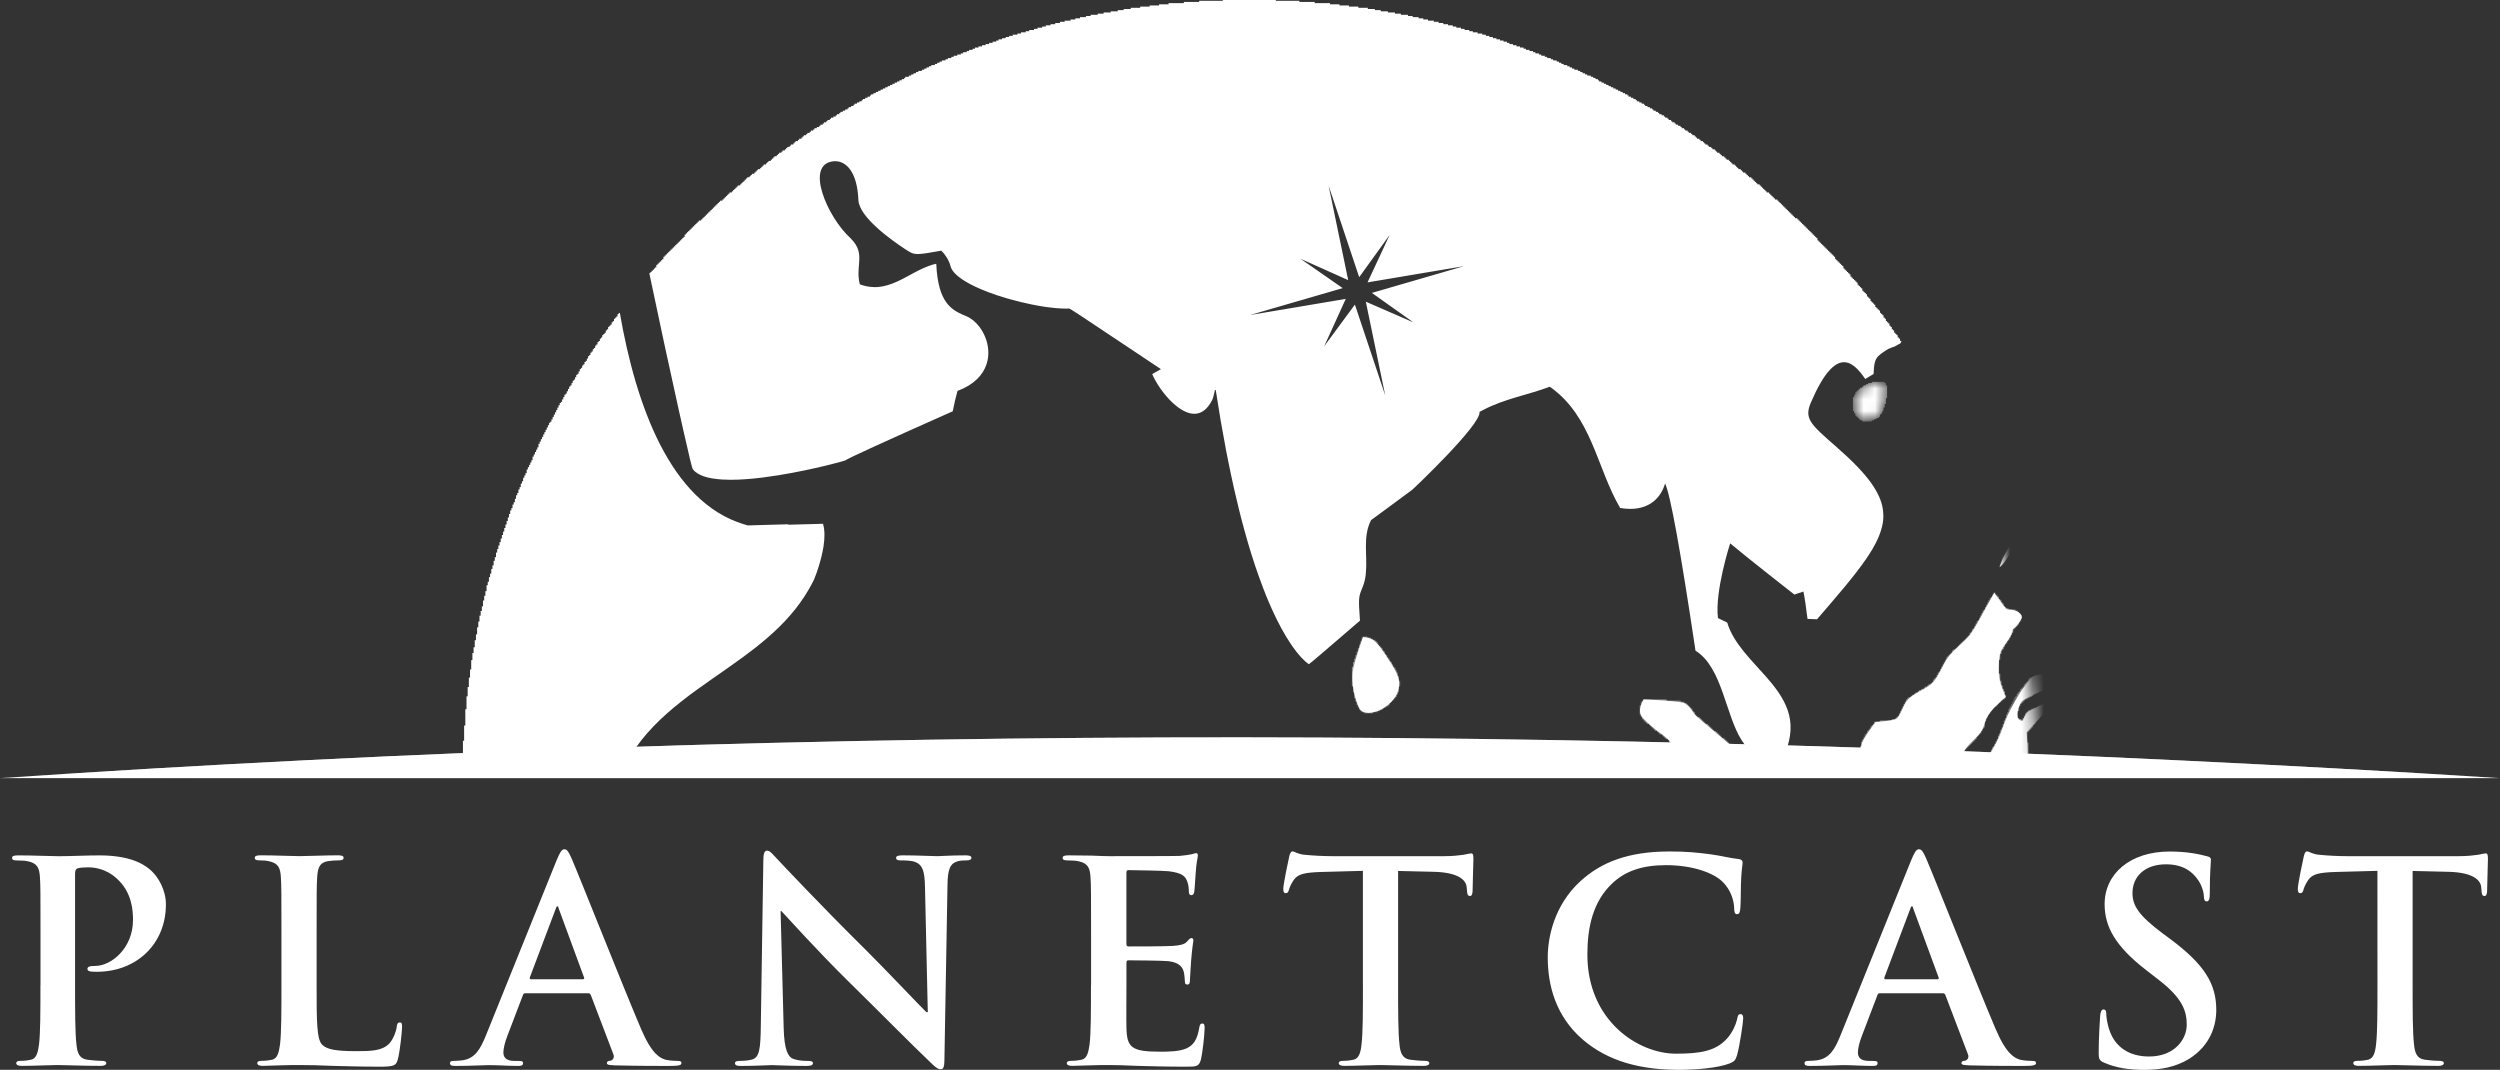
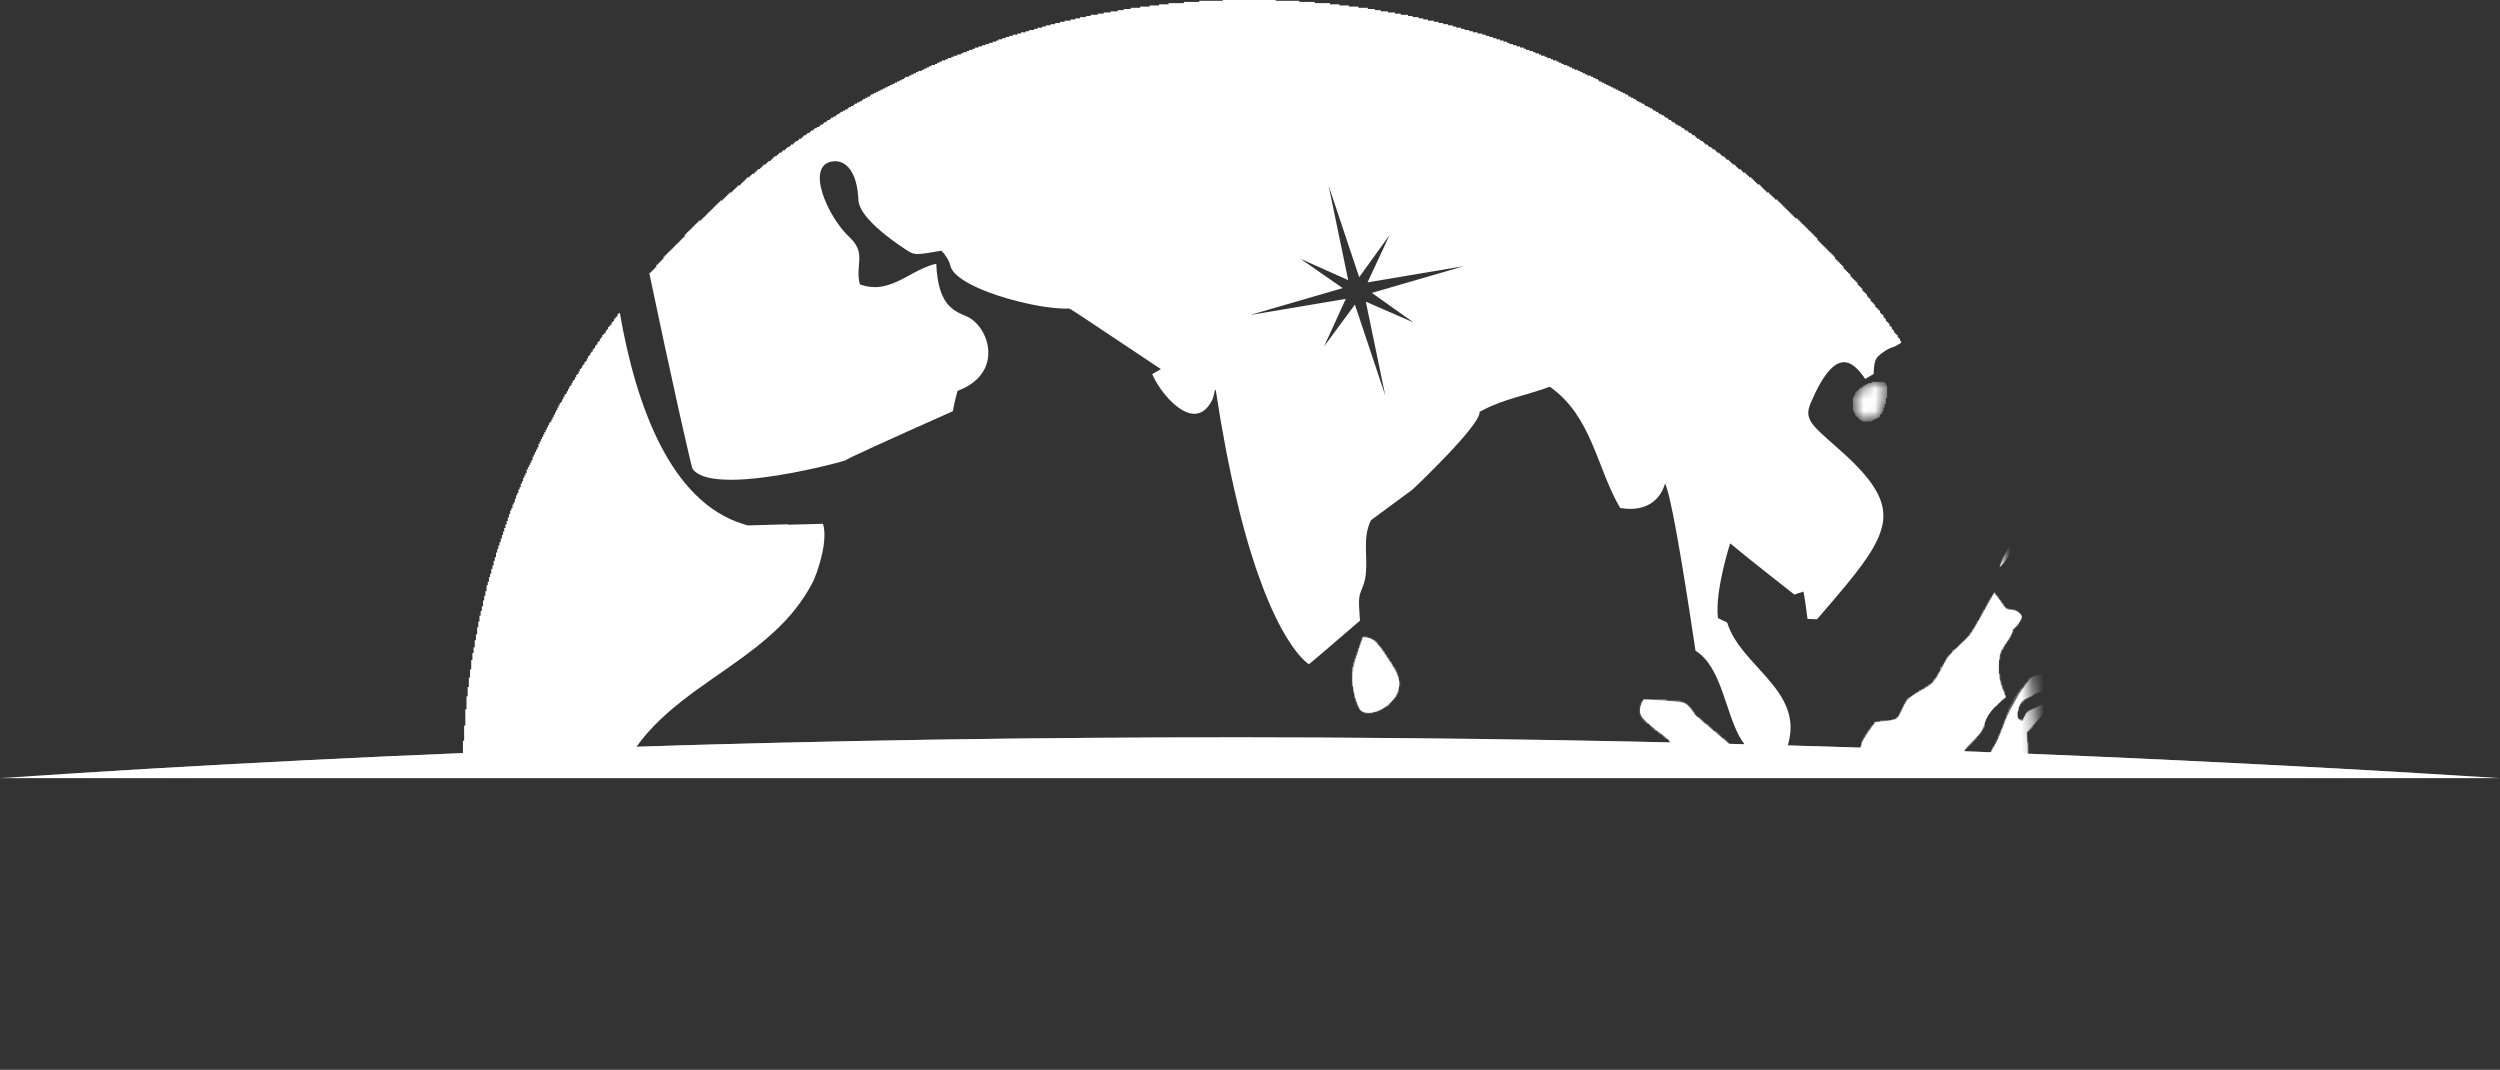
<svg xmlns="http://www.w3.org/2000/svg" width="222" height="95" viewBox="0 0 222 95" fill="none">
  <rect x="0" y="0" width="222" height="95" fill="#333333" stroke="none" />
  <g clip-path="url(#clip0_573_1201)">
    <path fill-rule="evenodd" clip-rule="evenodd" d="M70.013 46.556L66.396 46.656C66.285 46.626 66.173 46.589 66.062 46.556H66.038V46.549C59.547 44.577 56.478 36.045 55.041 27.788H54.943V27.892H54.839V28.099H54.734V28.203H54.629V28.307H54.524V28.515H54.419V28.619H54.315V28.826H54.21V28.93H54.105V29.034H54V29.241H53.895V29.345H53.791V29.553H53.686V29.657H53.581V29.76H53.476V29.968H53.371V30.072H53.267V30.279H53.162V30.383H53.057V30.591H52.952V30.695H52.847V30.902H52.743V31.006H52.638V31.213H52.533V31.317H52.428V31.525H52.323V31.629H52.219V31.836H52.114V32.044H52.009V32.148H51.904V32.355H51.8V32.459H51.695V32.667H51.59V32.77H51.485V32.978H51.38V33.186H51.276V33.289H51.171V33.497H51.066V33.705H50.961V33.809H50.856V34.016H50.752V34.224H50.647V34.328H50.542V34.535H50.437V34.743H50.332V34.95H50.227V35.054H50.123V35.262H50.018V35.469H49.913V35.677H49.808V35.781H49.704V35.988H49.599V36.196H49.494V36.403H49.389V36.611H49.284V36.819H49.18V37.026H49.075V37.234H48.97V37.441H48.865V37.545H48.76V37.753H48.656V37.96H48.551V38.168H48.446V38.376H48.341V38.583H48.236V38.791H48.132V38.998H48.027V39.206H47.922V39.414H47.817V39.725H47.712V39.933H47.608V40.14H47.503V40.348H47.398V40.555H47.293V40.867H47.188V41.074H47.084V41.282H46.979V41.49H46.874V41.697H46.769V42.009H46.664V42.216H46.56V42.424H46.455V42.735H46.35V42.943H46.245V43.254H46.141V43.462H46.036V43.773H45.931V43.981H45.826V44.292H45.721V44.604H45.617V44.811H45.512V45.123H45.407V45.33H45.302V45.642H45.197V45.953H45.093V46.264H44.988V46.576H44.883V46.887H44.778V47.199H44.673V47.51H44.569V47.821H44.464V48.133H44.359V48.444H44.254V48.756H44.149V49.067H44.045V49.482H43.94V49.794H43.835V50.209H43.73V50.52H43.625V50.935H43.521V51.247H43.416V51.662H43.311V51.973H43.206V52.492H43.102V52.908H42.997V53.323H42.892V53.842H42.787V54.257H42.682V54.672H42.578V55.191H42.473V55.71H42.368V56.333H42.263V56.852H42.158V57.475H42.053V57.994H41.949V58.617H41.844V59.447H41.739V60.173H41.634V61.004H41.529V61.834H41.425V62.976H41.32V64.429H41.215V65.779H41.11V68.504C45.644 68.468 50.441 68.434 55.44 68.397C55.491 68.086 55.596 67.774 55.775 67.46C55.839 67.349 55.91 67.242 55.974 67.132C58.371 63.231 62.401 60.98 66.021 58.319C66.741 57.789 67.444 57.244 68.114 56.664V56.658H68.12C68.864 56.018 69.567 55.339 70.206 54.595V54.585H70.216C70.791 53.915 71.315 53.196 71.778 52.409C71.957 52.104 72.126 51.796 72.285 51.471C72.292 51.454 72.657 50.587 72.927 49.509V49.502C73.009 49.174 73.083 48.826 73.137 48.474V48.464C73.239 47.775 73.252 47.078 73.083 46.512L69.993 46.596L70.013 46.556Z" fill="white" />
    <mask id="mask0_573_1201" style="mask-type:luminance" maskUnits="userSpaceOnUse" x="41" y="0" width="140" height="82">
      <path d="M111.002 0.057C149.583 0.057 180.863 31.04 180.863 69.255C180.863 73.564 180.461 77.779 179.7 81.875C158.46 80.994 135.28 81.285 111.002 81.285C86.723 81.285 64.706 81.222 42.303 81.875C41.543 77.783 41.141 73.567 41.141 69.255C41.141 31.04 72.417 0.057 111.002 0.057Z" fill="white" />
    </mask>
    <g mask="url(#mask0_573_1201)">
      <path fill-rule="evenodd" clip-rule="evenodd" d="M176.198 67.905C176.259 67.728 176.353 67.55 176.448 67.389C177.34 65.886 177.411 65.762 177.841 64.607C178.431 63.02 179.237 61.588 180.258 60.311C180.471 60.046 180.663 59.993 180.914 59.946C181.268 59.879 182.1 59.722 183.009 59.296C183.797 58.925 183.733 57.93 184.382 57.461C184.416 57.448 184.456 57.438 184.493 57.438C184.612 57.438 184.706 57.538 184.561 57.97C183.993 59.688 182.884 60.83 182.076 61.071C181.61 61.212 179.764 62.012 179.534 62.286C179.25 62.625 178.764 64.017 179.602 64.017C179.781 63.736 179.852 63.385 180.143 63.174C180.156 63.164 182.016 62.176 182.1 62.176C182.161 62.685 182.036 62.816 179.964 65.012C180.079 66.599 180.119 67.195 179.92 67.922L178.284 67.915L178.453 66.84C178.341 66.87 177.976 67.028 177.976 67.754C177.976 67.791 177.969 67.845 177.952 67.912L176.194 67.905H176.198Z" fill="white" />
      <mask id="mask1_573_1201" style="mask-type:luminance" maskUnits="userSpaceOnUse" x="176" y="57" width="9" height="11">
        <path d="M176.198 67.905C176.259 67.728 176.353 67.55 176.448 67.389C177.34 65.886 177.411 65.762 177.841 64.607C178.431 63.02 179.237 61.588 180.258 60.311C180.471 60.046 180.663 59.993 180.914 59.946C181.268 59.879 182.1 59.722 183.009 59.296C183.797 58.925 183.733 57.93 184.382 57.461C184.416 57.448 184.456 57.438 184.493 57.438C184.612 57.438 184.706 57.538 184.561 57.97C183.993 59.688 182.884 60.83 182.076 61.071C181.61 61.212 179.764 62.012 179.534 62.286C179.25 62.625 178.764 64.017 179.602 64.017C179.781 63.736 179.852 63.385 180.143 63.174C180.156 63.164 182.016 62.176 182.1 62.176C182.161 62.685 182.036 62.816 179.964 65.012C180.079 66.599 180.119 67.195 179.92 67.922L178.284 67.915L178.453 66.84C178.341 66.87 177.976 67.028 177.976 67.754C177.976 67.791 177.969 67.845 177.952 67.912L176.194 67.905H176.198Z" fill="white" />
      </mask>
      <g mask="url(#mask1_573_1201)">
        <path d="M178.879 68.015V67.912H178.25V67.396H178.355V66.981H178.25V67.188H178.145V67.396H178.04V67.912H176.157V67.707H176.262V67.5H176.367V67.292H176.472V67.085H176.576V66.981H176.681V66.773H176.786V66.566H176.891V66.358H176.996V66.254H177.1V66.047H177.205V65.839H177.31V65.631H177.415V65.32H177.516V65.112H177.621V64.804H177.726V64.597H177.831V64.285H177.935V63.974H178.04V63.766H178.145V63.455H178.25V63.247H178.355V62.936H178.459V62.728H178.564V62.521H178.669V62.313H178.774V62.106H178.879V61.898H178.983V61.797H179.088V61.59H179.193V61.486H179.298V61.382H179.402V61.175H179.507V61.071H179.612V60.967H179.717V60.76H179.822V60.656H179.926V60.552H180.031V60.448H180.136V60.24H180.241V60.137H180.346V60.863H180.447V61.694H180.552V61.797H180.447V61.898H180.241V62.002H180.031V62.106H179.822V62.209H179.717V62.313H179.612V62.417H179.507V62.521H179.402V62.728H179.298V63.144H179.193V63.766H179.298V63.87H179.507V63.974H179.612V63.766H179.717V63.559H179.822V63.351H179.926V63.247H180.031V63.144H180.136V63.04H180.346V62.936H180.552V62.832H180.657V64.181H180.761V64.285H180.657V64.389H180.552V64.597H180.447V64.701H180.346V64.804H180.241V64.905H180.136V65.009H180.031V65.943H180.136V67.396H180.031V67.912H179.926V68.015" fill="white" />
      </g>
    </g>
    <mask id="mask2_573_1201" style="mask-type:luminance" maskUnits="userSpaceOnUse" x="164" y="33" width="4" height="5">
      <path d="M165.783 37.388C165.513 37.388 165.218 37.288 164.951 36.986C164.312 36.27 164.194 34.659 166.229 34.006C166.493 33.946 166.716 33.909 166.902 33.909C167.348 33.909 167.564 34.123 167.541 34.75C167.541 34.766 167.439 36.42 166.763 37.003C166.757 37.01 166.314 37.385 165.786 37.385" fill="white" />
    </mask>
    <g mask="url(#mask2_573_1201)">
      <path d="M165.374 37.432V37.328H165.168V37.224H165.063V37.12H164.958V37.016H164.853V36.913H164.749V36.705H164.644V36.497H164.539V35.252H164.644V35.044H164.749V34.837H164.853V34.733H164.958V34.632H165.063V34.529H165.168V34.425H165.374V34.321H165.479V34.217H165.688V34.113H165.898V34.01H166.212V33.906H167.365V34.01H167.47V34.217H167.575V35.356H167.47V35.875H167.365V36.186H167.26V36.497H167.155V36.705H167.051V36.809H166.946V37.016H166.841V37.12H166.632V37.224H166.422V37.328H166.212V37.432" fill="white" />
    </g>
    <mask id="mask3_573_1201" style="mask-type:luminance" maskUnits="userSpaceOnUse" x="41" y="0" width="140" height="82">
      <path d="M111.002 0.057C149.583 0.057 180.863 31.04 180.863 69.255C180.863 73.564 180.461 77.779 179.7 81.875C158.46 80.994 135.28 81.285 111.002 81.285C86.723 81.285 64.706 81.222 42.303 81.875C41.543 77.783 41.141 73.567 41.141 69.255C41.141 31.04 72.417 0.057 111.002 0.057Z" fill="white" />
    </mask>
    <g mask="url(#mask3_573_1201)">
      <path fill-rule="evenodd" clip-rule="evenodd" d="M177.56 50.37C178.074 48.572 179.589 47.246 179.964 45.384C179.984 45.29 180.011 45.16 180.035 45.066C180.163 45.19 180.38 45.394 180.261 45.873C180.255 45.906 178.368 49.824 177.56 50.37Z" fill="white" />
      <mask id="mask4_573_1201" style="mask-type:luminance" maskUnits="userSpaceOnUse" x="177" y="45" width="4" height="6">
        <path d="M177.56 50.37C178.074 48.572 179.589 47.246 179.964 45.384C179.984 45.29 180.011 45.16 180.035 45.066C180.163 45.19 180.38 45.394 180.261 45.873C180.255 45.906 178.368 49.824 177.56 50.37Z" fill="white" />
      </mask>
      <g mask="url(#mask4_573_1201)">
        <path d="M177.516 50.39V50.078H177.621V49.871H177.726V49.563H177.831V49.355H178.04V49.77H178.145V49.871H178.04V50.078H177.936V50.182H177.831V50.286H177.726V50.39" fill="white" />
      </g>
    </g>
    <path fill-rule="evenodd" clip-rule="evenodd" d="M168.828 30.38V30.276H168.723V30.068H168.618V29.964H168.514V29.757H168.409V29.653H168.304V29.549H168.199V29.342H168.094V29.238H167.99V29.03H167.885V28.926H167.78V28.719H167.675V28.615H167.57V28.511H167.466V28.304H167.361V28.2H167.256V27.992H167.151V27.888H167.046V27.785H166.942V27.577H166.837V27.473H166.732V27.369H166.627V27.266H166.522V27.058H166.418V26.954H166.313V26.85H166.208V26.747H166.103V26.539H165.998V26.435H165.894V26.331H165.789V26.124H165.684V26.02H165.579V25.916H165.474V25.812H165.37V25.605H165.265V25.501H165.16V25.397H165.055V25.293H164.951V25.086H164.846V24.982H164.741V24.878H164.636V24.774H164.531V24.671H164.427V24.567H164.322V24.359H164.217V24.255H164.112V24.152H164.007V24.048H163.903V23.944H163.798V23.84H163.693V23.633H163.588V23.529H163.483V23.425H163.379V23.321H163.274V23.217H163.169V23.114H163.064V23.01H162.959V22.802H162.855V22.698H162.75V22.595H162.645V22.491H162.54V22.387H162.435V22.283H162.331V22.179H162.226V22.076H162.121V21.972H162.016V21.868H161.911V21.764H161.807V21.66H161.702V21.557H161.597V21.453H161.492V21.349H161.387V21.141H161.283V21.038H161.178V20.934H161.073V20.83H160.968V20.726H160.864V20.622H160.759V20.519H160.654V20.415H160.549V20.311H160.444V20.207H160.34V20.103H160.235V20H160.13V19.896H160.025V19.792H159.92V19.688H159.816V19.584H159.711V19.481H159.606V19.377H159.396V19.273H159.292V19.169H159.187V19.065H159.082V18.962H158.977V18.858H158.872V18.754H158.768V18.65H158.663V18.546H158.558V18.443H158.453V18.339H158.348V18.235H158.244V18.131H158.139V18.027H158.034V17.924H157.929V17.82H157.824V17.716H157.615V17.612H157.51V17.508H157.405V17.405H157.3V17.301H157.196V17.197H157.091V17.093H156.881V16.989H156.776V16.886H156.672V16.782H156.567V16.678H156.462V16.574H156.357V16.47H156.253V16.367H156.043V16.263H155.938V16.159H155.833V16.055H155.729V15.951H155.624V15.848H155.519V15.744H155.309V15.64H155.205V15.536H155.1V15.432H154.995V15.329H154.785V15.225H154.681V15.121H154.576V15.017H154.366V14.913H154.261V14.81H154.157V14.706H154.052V14.602H153.842V14.498H153.737V14.394H153.633V14.291H153.528V14.187H153.318V14.083H153.213V13.979H153.109V13.875H152.899V13.772H152.794V13.668H152.689V13.564H152.48V13.46H152.375V13.356H152.27V13.253H152.061V13.149H151.956V13.045H151.746V12.941H151.642V12.837H151.432V12.734H151.327V12.63H151.222V12.526H151.013V12.422H150.908V12.319H150.698V12.215H150.594V12.111H150.489V12.007H150.279V11.903H150.174V11.8H149.965V11.696H149.86V11.592H149.65V11.488H149.546V11.384H149.336V11.28H149.231V11.177H149.022V11.073H148.812V10.969H148.707V10.865H148.498V10.761H148.393V10.658H148.183V10.554H148.079V10.45H147.869V10.346H147.764V10.242H147.555V10.139H147.345V10.035H147.24V9.931H147.031V9.827H146.821V9.723H146.716V9.62H146.507V9.516H146.297V9.412H146.087V9.308H145.983V9.204H145.773V9.101H145.563V8.997H145.354V8.893H145.249V8.789H145.039V8.685H144.83V8.582H144.62V8.478H144.515V8.374H144.306V8.27H144.096V8.166H143.887V8.063H143.677V7.959H143.468V7.855H143.258V7.751H143.048V7.647H142.839V7.544H142.629V7.44H142.42V7.336H142.21V7.232H142V7.128H141.896V7.025H141.686V6.921H141.476V6.817H141.267V6.713H140.952V6.609H140.743V6.506H140.533V6.402H140.324V6.298H140.114V6.194H139.8V6.09H139.59V5.987H139.381V5.883H139.171V5.779H138.857V5.675H138.647V5.571H138.437V5.468H138.228V5.364H137.913V5.26H137.704V5.156H137.389V5.052H137.18V4.949H136.865V4.845H136.656V4.741H136.341V4.637H136.132V4.533H135.817V4.43H135.503V4.326H135.294V4.222H134.979V4.118H134.665V4.014H134.35V3.911H134.036V3.807H133.826V3.703H133.512V3.599H133.198V3.495H132.883V3.392H132.569V3.288H132.254V3.184H131.94V3.08H131.626V2.977H131.206V2.873H130.787V2.769H130.473V2.665H130.054V2.561H129.739V2.458H129.32V2.354H129.006V2.25H128.587V2.146H128.167V2.042H127.748V1.938H127.329V1.835H126.805V1.731H126.386V1.627H125.967V1.523H125.443V1.419H125.024V1.316H124.395V1.212H123.871V1.108H123.242V1.004H122.613V0.901H122.089V0.797H121.461V0.693H120.622V0.589H119.784V0.485H118.945V0.382H118.107V0.278H116.745V0.174H115.382V0.07H113.29V-0.034H108.581V0.07H106.488V0.174H105.126V0.278H103.764V0.382H102.925V0.485H102.087V0.589H101.249V0.693H100.41V0.797H99.781V0.901H99.257V1.004H98.629V1.108H98V1.212H97.476V1.316H96.847V1.419H96.428V1.523H95.904V1.627H95.485V1.731H95.066V1.835H94.542V1.938H94.123V2.042H93.703V2.146H93.284V2.25H92.865V2.354H92.551V2.458H92.131V2.561H91.817V2.665H91.398V2.769H91.084V2.873H90.664V2.977H90.35V3.08H89.931V3.184H89.616V3.288H89.302V3.392H88.988V3.495H88.673V3.599H88.464V3.703H88.149V3.807H87.835V3.911H87.52V4.014H87.206V4.118H86.892V4.222H86.577V4.326H86.368V4.43H86.053V4.533H85.844V4.637H85.529V4.741H85.32V4.845H85.005V4.949H84.691V5.052H84.481V5.156H84.167V5.26H83.957V5.364H83.643V5.468H83.433V5.571H83.224V5.675H83.014V5.779H82.7V5.883H82.49V5.987H82.281V6.09H82.071V6.194H81.862V6.298H81.547V6.402H81.338V6.506H81.128V6.609H80.918V6.713H80.709V6.817H80.394V6.921H80.29V7.025H80.08V7.128H79.87V7.232H79.661V7.336H79.451V7.44H79.242V7.544H79.032V7.647H78.823V7.751H78.613V7.855H78.403V7.959H78.194V8.063H77.984V8.166H77.775V8.27H77.565V8.374H77.355V8.478H77.251V8.582H77.041V8.685H76.831V8.789H76.622V8.893H76.517V8.997H76.307V9.101H76.098V9.204H75.888V9.308H75.783V9.412H75.574V9.516H75.364V9.62H75.259V9.723H75.05V9.827H74.84V9.931H74.631V10.035H74.526V10.139H74.316V10.242H74.212V10.346H74.002V10.45H73.792V10.554H73.688V10.658H73.478V10.761H73.373V10.865H73.163V10.969H73.059V11.073H72.849V11.177H72.744V11.28H72.535V11.384H72.325V11.488H72.22V11.592H72.011V11.696H71.906V11.8H71.696V11.903H71.592V12.007H71.382V12.111H71.277V12.215H71.172V12.319H70.963V12.422H70.858V12.526H70.648V12.63H70.544V12.734H70.439V12.837H70.229V12.941H70.124V13.045H69.915V13.149H69.81V13.253H69.705V13.356H69.496V13.46H69.391V13.564H69.181V13.668H69.076V13.772H68.972V13.875H68.762V13.979H68.657V14.083H68.552V14.187H68.448V14.291H68.238V14.394H68.133V14.498H68.029V14.602H67.819V14.706H67.714V14.81H67.609V14.913H67.505V15.017H67.295V15.121H67.19V15.225H67.085V15.329H66.981V15.432H66.771V15.536H66.666V15.64H66.561V15.744H66.352V15.848H66.247V15.951H66.142V16.055H66.037V16.159H65.933V16.263H65.828V16.367H65.723V16.47H65.513V16.574H65.409V16.678H65.304V16.782H65.199V16.886H65.094V16.989H64.99V17.093H64.78V17.197H64.675V17.301H64.57V17.405H64.466V17.508H64.361V17.612H64.256V17.716H64.151V17.82H63.942V17.924H63.837V18.027H63.732V18.131H63.627V18.235H63.522V18.339H63.418V18.443H63.313V18.546H63.208V18.65H63.103V18.754H62.998V18.858H62.894V18.962H62.789V19.065H62.684V19.169H62.579V19.273H62.474V19.377H62.37V19.481H62.265V19.584H62.055V19.688H61.95V19.792H61.846V19.896H61.741V20H61.636V20.103H61.531V20.207H61.426V20.311H61.322V20.415H61.217V20.519H61.112V20.622H61.007V20.726H60.903V20.83H60.798V21.038H60.693V21.141H60.588V21.245H60.483V21.349H60.379V21.453H60.274V21.557H60.169V21.66H60.064V21.764H59.959V21.868H59.855V21.972H59.75V22.076H59.645V22.179H59.54V22.283H59.435V22.387H59.331V22.491H59.226V22.595H59.121V22.698H59.016V22.802H58.911V23.01H58.807V23.114H58.702V23.217H58.597V23.321H58.492V23.425H58.387V23.529H58.283V23.736H58.178V23.84H58.073V23.944H57.968V24.048H57.863V24.152H57.759V24.255H57.657C58.533 28.454 59.517 32.998 60.27 36.386C60.419 37.06 60.561 37.682 60.69 38.252C61.142 40.261 61.453 41.56 61.498 41.627C61.558 41.721 61.636 41.804 61.724 41.881H61.737V41.891C61.873 42.008 62.042 42.106 62.231 42.193H62.261V42.206C62.569 42.34 62.938 42.437 63.357 42.501H63.414V42.507C63.86 42.571 64.351 42.605 64.881 42.605C65.757 42.605 66.724 42.528 67.704 42.407V42.397H67.775C68.242 42.337 68.708 42.27 69.171 42.196V42.189H69.202C72.264 41.69 75.053 40.917 75.094 40.87C75.198 40.745 78.368 39.295 84.606 36.52C84.704 35.971 84.877 35.248 85.026 34.712C86.493 34.167 87.277 33.303 87.595 32.368V32.338H87.605C87.869 31.538 87.787 30.691 87.497 29.954H87.49V29.941C87.355 29.606 87.179 29.295 86.973 29.023H86.966V29.017C86.641 28.591 86.243 28.26 85.817 28.083C84.579 27.564 83.302 27.024 83.139 23.422C82.727 23.509 82.331 23.659 81.943 23.837H81.936C81.797 23.901 81.659 23.967 81.523 24.038V24.044H81.51C81.446 24.078 81.378 24.111 81.314 24.145H81.311C80.229 24.718 79.177 25.39 77.964 25.484V25.491H77.808C77.768 25.491 77.727 25.498 77.687 25.498C77.643 25.498 77.595 25.494 77.548 25.491C77.169 25.478 76.77 25.404 76.351 25.247C76.165 24.506 76.246 23.904 76.29 23.348V23.314C76.345 22.588 76.321 21.938 75.53 21.158C73.461 19.276 71.426 14.569 74.019 14.321C74.07 14.317 74.117 14.314 74.164 14.314C75.117 14.314 76.118 15.211 76.226 17.763C76.29 19.28 79.14 21.309 80.361 22.112C80.824 22.417 81.037 22.558 81.503 22.558C81.906 22.558 82.494 22.454 83.586 22.26C83.934 22.581 84.289 23.15 84.397 23.609C84.454 23.857 84.62 24.108 84.87 24.349C84.978 24.453 85.1 24.557 85.235 24.66H85.289V24.701C85.32 24.721 85.35 24.744 85.381 24.764H85.394V24.774C85.492 24.841 85.594 24.908 85.698 24.972H85.709V24.979C86.249 25.31 86.925 25.622 87.666 25.906H87.696V25.919C87.967 26.023 88.247 26.124 88.531 26.218C88.859 26.328 89.197 26.432 89.535 26.529H89.579V26.542C89.958 26.649 90.34 26.75 90.718 26.84H90.732C91.046 26.917 91.357 26.988 91.665 27.048H91.675C92.084 27.132 92.48 27.202 92.858 27.256H92.929V27.266C93.206 27.306 93.474 27.336 93.727 27.359H93.768C94.072 27.39 94.359 27.403 94.613 27.403C94.721 27.403 94.822 27.403 94.917 27.396H94.927C95.025 27.396 95.255 27.55 103.091 32.78C102.858 32.911 102.55 33.085 102.317 33.216C102.624 33.959 103.311 35 104.122 35.76H104.132V35.767C104.741 36.336 105.417 36.745 106.056 36.745C106.644 36.745 107.198 36.4 107.641 35.523C107.763 35.278 107.814 34.91 107.885 34.645C107.908 34.639 107.935 34.629 107.956 34.622C108.239 36.487 108.534 38.208 108.841 39.802V39.809C108.875 39.979 108.905 40.15 108.939 40.321H108.946V40.351C108.98 40.515 109.01 40.679 109.044 40.84H109.051V40.88C109.223 41.734 109.396 42.551 109.571 43.328V43.334C109.602 43.472 109.636 43.606 109.666 43.743H109.676V43.79C109.781 44.235 109.882 44.67 109.987 45.092V45.102C110.021 45.236 110.055 45.374 110.089 45.508H110.092V45.524C110.126 45.658 110.16 45.789 110.193 45.923V45.929C110.403 46.733 110.613 47.493 110.819 48.203C110.924 48.561 111.028 48.906 111.133 49.241C111.343 49.911 111.549 50.527 111.755 51.106H111.762V51.126C111.901 51.518 112.039 51.893 112.178 52.248H112.181V52.258C112.249 52.432 112.316 52.603 112.381 52.767H112.387V52.787C112.563 53.222 112.736 53.631 112.908 54.009V54.016C113.52 55.382 114.091 56.386 114.581 57.12C114.767 57.401 114.94 57.642 115.102 57.846C115.785 58.724 116.214 58.971 116.231 58.981C116.296 58.955 117.807 57.666 120.764 55.114C120.619 53.061 120.639 53.008 120.997 52.144C121.146 51.779 121.234 51.404 121.278 51.026V50.902H121.288C121.447 49.331 120.987 47.684 121.748 46.191L125.389 43.505C125.456 43.468 131.558 37.686 131.382 36.577C131.433 36.547 131.484 36.524 131.534 36.497V36.49H131.548C131.612 36.453 131.676 36.423 131.744 36.386C133.596 35.412 135.682 35.071 137.623 34.341C141.378 36.979 141.771 41.53 143.87 45.109C144.198 45.166 144.499 45.189 144.776 45.189C145.242 45.189 145.638 45.116 145.976 44.999V44.992H145.996C146.706 44.741 147.159 44.289 147.443 43.853C147.683 43.485 147.801 43.13 147.859 42.926C148.325 43.899 149.226 48.851 150.56 57.783C152.94 59.253 153.207 63.455 154.657 65.732H154.667V65.745C154.934 66.16 155.238 66.508 155.603 66.766H155.61C155.789 66.897 155.985 67.001 156.195 67.078H156.236V67.091C156.516 67.188 156.827 67.249 157.172 67.249C157.547 67.249 157.963 67.185 158.43 67.051C158.622 66.626 158.757 66.224 158.852 65.835C159.014 65.166 159.041 64.546 158.96 63.97H158.957V63.927C158.781 62.738 158.159 61.72 157.388 60.756C157.219 60.545 157.047 60.341 156.864 60.133C155.516 58.59 153.934 57.136 153.376 55.285C153.129 55.164 152.801 55.004 152.554 54.883C152.26 52.506 153.629 48.287 153.639 48.25C155.056 49.449 159.322 52.787 159.339 52.797C159.579 52.717 159.903 52.609 160.143 52.529C160.171 52.643 160.191 52.76 160.211 52.874V52.881C160.302 53.359 160.36 53.842 160.421 54.324C160.448 54.538 160.475 54.749 160.509 54.96C160.762 54.97 161.1 54.98 161.354 54.99C162.256 53.942 163.064 53.005 163.774 52.151C164.565 51.196 165.231 50.343 165.762 49.562V49.556H165.765C165.836 49.452 165.904 49.348 165.971 49.244C166.083 49.074 166.188 48.903 166.286 48.739V48.725H166.293C166.499 48.374 166.668 48.039 166.81 47.711V47.687H166.82C166.952 47.373 167.053 47.068 167.124 46.77V46.753H167.128C167.175 46.556 167.209 46.358 167.229 46.167V46.03H167.236C167.242 45.893 167.246 45.752 167.236 45.615H167.226V45.454C167.161 44.727 166.888 44.001 166.387 43.231C166.32 43.127 166.252 43.023 166.181 42.919C165.491 41.948 164.464 40.9 163.054 39.668C160.745 37.649 160.198 37.17 160.806 35.747C161.952 33.075 162.919 32.164 163.747 32.164C164.464 32.164 165.082 32.841 165.633 33.654C165.856 33.52 166.154 33.343 166.377 33.209C166.424 31.786 166.59 31.679 167.668 30.989C168.094 30.815 168.098 30.815 168.101 30.815C168.206 30.788 168.213 30.788 168.213 30.785C168.416 30.681 168.608 30.574 168.798 30.463V30.369H168.693L168.828 30.38ZM121.812 26.003L125.51 28.628L121.285 26.79L123.012 35.124L120.315 27.048L117.593 30.741L119.503 26.542L111.001 27.975L119.233 25.585L115.48 22.976L119.72 24.875L117.979 16.48L120.697 24.614L123.398 20.867L121.437 25.076L129.993 23.636L121.812 26.013V26.003Z" fill="white" />
-     <path d="M211.118 87.48C211.118 89.753 211.118 91.709 210.993 92.747C210.918 93.463 210.766 94.009 210.269 94.106C210.043 94.156 209.745 94.203 209.37 94.203C209.069 94.203 208.971 94.277 208.971 94.401C208.971 94.575 209.147 94.649 209.472 94.649C210.469 94.649 212.044 94.575 212.619 94.575C213.319 94.575 214.891 94.649 216.54 94.649C216.814 94.649 217.013 94.575 217.013 94.401C217.013 94.277 216.888 94.203 216.615 94.203C216.239 94.203 215.692 94.153 215.34 94.106C214.593 94.006 214.441 93.463 214.367 92.77C214.241 91.705 214.241 89.753 214.241 87.48V77.341L217.389 77.415C219.61 77.465 220.286 78.154 220.333 78.797L220.357 79.069C220.38 79.44 220.431 79.564 220.631 79.564C220.779 79.564 220.83 79.417 220.854 79.169C220.854 78.526 220.928 76.819 220.928 76.299C220.928 75.928 220.904 75.781 220.729 75.781C220.631 75.781 220.428 75.831 220.056 75.904C219.681 75.955 219.133 76.028 218.332 76.028H208.444C207.619 76.028 206.669 75.978 205.946 75.904C205.32 75.854 205.07 75.606 204.871 75.606C204.722 75.606 204.644 75.754 204.57 76.075C204.519 76.273 204.046 78.523 204.046 78.918C204.046 79.189 204.097 79.313 204.272 79.313C204.421 79.313 204.496 79.216 204.546 79.015C204.597 78.817 204.722 78.519 204.969 78.148C205.344 77.605 205.942 77.481 207.393 77.431L211.115 77.331M190.487 95C191.809 95 193.208 94.776 194.455 93.986C196.254 92.824 196.805 91.116 196.805 89.683C196.805 87.332 195.73 85.628 192.711 83.378L192.011 82.859C189.939 81.302 189.364 80.435 189.364 79.3C189.364 77.816 190.487 76.751 192.336 76.751C193.959 76.751 194.682 77.492 195.057 77.964C195.581 78.606 195.706 79.373 195.706 79.598C195.706 79.896 195.781 80.043 195.956 80.043C196.156 80.043 196.23 79.845 196.23 79.303C196.23 77.374 196.328 76.658 196.328 76.333C196.328 76.159 196.203 76.085 195.98 76.035C195.331 75.861 194.28 75.616 192.657 75.616C189.185 75.616 186.89 77.569 186.89 80.291C186.89 82.293 187.84 84.024 190.585 86.15L191.734 87.041C193.806 88.648 194.182 89.787 194.182 90.999C194.182 92.308 193.083 93.818 190.835 93.818C189.287 93.818 187.813 93.152 187.265 91.32C187.14 90.898 187.039 90.379 187.039 90.058C187.039 89.86 187.015 89.639 186.789 89.639C186.589 89.639 186.515 89.911 186.488 90.282C186.464 90.677 186.363 92.161 186.363 93.52C186.363 94.066 186.437 94.186 186.839 94.361C187.911 94.833 189.037 95.004 190.483 95.004L190.487 95ZM167.435 86.961C167.337 86.961 167.31 86.887 167.337 86.787L169.633 80.703C169.656 80.606 169.707 80.478 169.781 80.478C169.856 80.478 169.879 80.602 169.906 80.703L172.154 86.813C172.178 86.887 172.154 86.961 172.029 86.961H167.435ZM172.503 88.196C172.628 88.196 172.702 88.246 172.753 88.37L174.751 93.614C174.876 93.912 174.7 94.133 174.524 94.183C174.274 94.207 174.176 94.257 174.176 94.407C174.176 94.582 174.477 94.582 174.926 94.605C176.924 94.655 178.746 94.655 179.646 94.655C180.545 94.655 180.795 94.605 180.795 94.407C180.795 94.233 180.67 94.21 180.47 94.21C180.17 94.21 179.798 94.186 179.422 94.113C178.898 93.966 178.175 93.624 177.225 91.404C175.626 87.657 171.634 77.569 171.032 76.206C170.782 75.636 170.633 75.415 170.407 75.415C170.157 75.415 170.008 75.687 169.707 76.403L163.439 91.933C162.939 93.169 162.466 94.009 161.317 94.16C161.117 94.183 160.766 94.21 160.542 94.21C160.343 94.21 160.242 94.26 160.242 94.407C160.242 94.605 160.39 94.655 160.715 94.655C162.013 94.655 163.385 94.582 163.659 94.582C164.433 94.582 165.508 94.655 166.306 94.655C166.58 94.655 166.729 94.605 166.729 94.407C166.729 94.26 166.654 94.21 166.353 94.21H165.978C165.204 94.21 164.981 93.888 164.981 93.443C164.981 93.145 165.106 92.552 165.356 91.933L166.705 88.397C166.756 88.25 166.806 88.2 166.932 88.2H172.499L172.503 88.196ZM149.099 95C150.698 95 152.595 94.826 153.596 94.431C154.018 94.257 154.119 94.133 154.245 93.714C154.495 92.874 154.796 90.721 154.796 90.426C154.796 90.229 154.745 90.055 154.569 90.055C154.37 90.055 154.319 90.155 154.245 90.55C154.143 90.996 153.819 91.712 153.396 92.181C152.399 93.319 151.05 93.567 148.826 93.567C145.479 93.567 140.959 90.651 140.959 84.764C140.959 82.363 141.436 80.016 143.258 78.359C144.357 77.371 145.78 76.825 147.953 76.825C150.249 76.825 152.199 77.492 153.021 78.359C153.646 79.002 153.971 79.869 153.994 80.636C153.994 80.981 154.045 81.178 154.245 81.178C154.468 81.178 154.518 80.981 154.545 80.609C154.596 80.113 154.569 78.754 154.62 77.937C154.671 77.07 154.745 76.775 154.745 76.577C154.745 76.43 154.643 76.306 154.37 76.279C153.623 76.206 152.821 75.981 151.871 75.858C150.722 75.71 149.799 75.61 148.251 75.61C144.529 75.61 142.159 76.597 140.361 78.231C137.964 80.408 137.44 83.328 137.44 85.009C137.44 87.409 138.089 90.178 140.537 92.305C142.808 94.257 145.682 95 149.099 95ZM121.028 87.48C121.028 89.753 121.028 91.709 120.903 92.747C120.828 93.463 120.676 94.009 120.179 94.106C119.953 94.156 119.655 94.203 119.28 94.203C118.979 94.203 118.881 94.277 118.881 94.401C118.881 94.575 119.057 94.649 119.382 94.649C120.379 94.649 121.954 94.575 122.529 94.575C123.229 94.575 124.801 94.649 126.45 94.649C126.724 94.649 126.923 94.575 126.923 94.401C126.923 94.277 126.798 94.203 126.525 94.203C126.149 94.203 125.602 94.153 125.25 94.106C124.503 94.006 124.351 93.463 124.277 92.77C124.151 91.705 124.151 89.753 124.151 87.48V77.341L127.299 77.415C129.52 77.465 130.196 78.154 130.243 78.797L130.267 79.069C130.29 79.44 130.341 79.564 130.541 79.564C130.689 79.564 130.74 79.417 130.764 79.169C130.764 78.526 130.838 76.819 130.838 76.299C130.838 75.928 130.814 75.781 130.639 75.781C130.541 75.781 130.338 75.831 129.966 75.904C129.591 75.955 129.043 76.028 128.242 76.028H118.354C117.529 76.028 116.579 75.978 115.856 75.904C115.23 75.854 114.98 75.606 114.781 75.606C114.632 75.606 114.554 75.754 114.48 76.075C114.429 76.273 113.956 78.523 113.956 78.918C113.956 79.189 114.007 79.313 114.182 79.313C114.331 79.313 114.406 79.216 114.456 79.015C114.507 78.817 114.632 78.519 114.879 78.148C115.254 77.605 115.852 77.481 117.303 77.431L121.025 77.331V87.47L121.028 87.48ZM96.878 87.48C96.878 89.753 96.878 91.709 96.753 92.747C96.651 93.463 96.526 94.009 96.029 94.106C95.803 94.156 95.505 94.203 95.13 94.203C94.829 94.203 94.731 94.277 94.731 94.401C94.731 94.575 94.907 94.649 95.231 94.649C95.732 94.649 96.381 94.598 96.955 94.598C97.554 94.575 98.105 94.575 98.379 94.575C99.126 94.575 99.903 94.598 100.975 94.649C102.05 94.672 103.422 94.722 105.295 94.722C106.245 94.722 106.468 94.722 106.644 94.079C106.769 93.584 106.968 91.903 106.968 91.334C106.968 91.086 106.968 90.888 106.769 90.888C106.593 90.888 106.542 90.989 106.495 91.26C106.319 92.275 106.019 92.794 105.369 93.092C104.72 93.39 103.672 93.39 103.023 93.39C100.478 93.39 100.079 93.018 100.028 91.314C100.005 90.597 100.028 88.32 100.028 87.48V85.524C100.028 85.377 100.052 85.276 100.177 85.276C100.775 85.276 103.25 85.3 103.723 85.35C104.646 85.451 104.998 85.819 105.123 86.314C105.197 86.636 105.197 86.957 105.221 87.205C105.221 87.329 105.271 87.43 105.447 87.43C105.67 87.43 105.67 87.158 105.67 86.961C105.67 86.787 105.745 85.799 105.772 85.303C105.873 84.041 105.971 83.646 105.971 83.499C105.971 83.351 105.897 83.301 105.795 83.301C105.67 83.301 105.569 83.425 105.397 83.622C105.17 83.87 104.798 83.944 104.196 83.994C103.622 84.044 100.752 84.044 100.201 84.044C100.052 84.044 100.025 83.947 100.025 83.773V77.515C100.025 77.341 100.076 77.267 100.201 77.267C100.701 77.267 103.321 77.317 103.747 77.364C104.994 77.512 105.244 77.81 105.42 78.255C105.545 78.553 105.569 78.972 105.569 79.146C105.569 79.37 105.62 79.49 105.795 79.49C105.971 79.49 106.019 79.343 106.046 79.219C106.096 78.921 106.147 77.833 106.171 77.589C106.245 76.45 106.37 76.152 106.37 75.981C106.37 75.858 106.346 75.76 106.221 75.76C106.096 75.76 105.948 75.834 105.822 75.858C105.623 75.908 105.224 75.955 104.747 76.005C104.274 76.028 99.305 76.028 98.507 76.028C98.159 76.028 97.584 76.005 96.935 75.978C96.31 75.978 95.586 75.955 94.914 75.955C94.538 75.955 94.366 76.005 94.366 76.179C94.366 76.353 94.515 76.403 94.788 76.403C95.137 76.403 95.563 76.427 95.762 76.477C96.587 76.651 96.786 77.046 96.837 77.887C96.888 78.677 96.888 79.37 96.888 83.13V87.483L96.878 87.48ZM69.313 80.903H69.388C69.837 81.372 72.609 84.466 75.327 87.135C77.923 89.683 81.121 92.921 82.69 94.404C82.964 94.675 83.264 94.95 83.538 94.95C83.765 94.95 83.863 94.726 83.863 94.183L84.137 78.58C84.16 77.194 84.36 76.674 85.059 76.477C85.36 76.403 85.56 76.403 85.81 76.403C86.111 76.403 86.26 76.33 86.26 76.179C86.26 75.981 86.009 75.955 85.685 75.955C84.461 75.955 83.511 76.028 83.237 76.028C82.713 76.028 81.513 75.955 80.222 75.955C79.847 75.955 79.573 75.978 79.573 76.179C79.573 76.326 79.671 76.403 79.972 76.403C80.32 76.403 80.922 76.403 81.29 76.551C81.889 76.798 82.115 77.267 82.139 78.777L82.389 89.88H82.264C81.838 89.485 78.471 85.923 76.774 84.242C73.133 80.656 69.337 76.624 69.039 76.303C68.61 75.858 68.387 75.536 68.11 75.536C67.86 75.536 67.785 75.881 67.785 76.376L67.562 91.019C67.538 93.172 67.437 93.888 66.788 94.086C66.44 94.183 65.99 94.21 65.666 94.21C65.415 94.21 65.267 94.26 65.267 94.407C65.267 94.632 65.493 94.655 65.818 94.655C67.116 94.655 68.289 94.582 68.515 94.582C68.995 94.582 69.993 94.655 71.615 94.655C71.963 94.655 72.19 94.605 72.19 94.407C72.19 94.26 72.038 94.21 71.764 94.21C71.365 94.21 70.888 94.186 70.466 94.036C69.966 93.862 69.641 93.219 69.59 91.29L69.317 80.903H69.313ZM47.151 86.961C47.053 86.961 47.026 86.887 47.053 86.787L49.348 80.703C49.372 80.606 49.422 80.478 49.497 80.478C49.571 80.478 49.598 80.602 49.622 80.703L51.87 86.813C51.894 86.887 51.87 86.961 51.745 86.961H47.151ZM52.218 88.196C52.343 88.196 52.417 88.246 52.468 88.37L54.466 93.614C54.591 93.912 54.415 94.133 54.24 94.183C53.989 94.207 53.891 94.257 53.891 94.407C53.891 94.582 54.192 94.582 54.642 94.605C56.64 94.655 58.462 94.655 59.361 94.655C60.26 94.655 60.51 94.605 60.51 94.407C60.51 94.233 60.385 94.21 60.186 94.21C59.885 94.21 59.513 94.186 59.138 94.113C58.614 93.966 57.891 93.624 56.941 91.404C55.342 87.657 51.349 77.569 50.748 76.206C50.497 75.636 50.349 75.415 50.122 75.415C49.872 75.415 49.723 75.687 49.422 76.403L43.155 91.933C42.655 93.169 42.181 94.009 41.032 94.16C40.833 94.183 40.484 94.21 40.258 94.21C40.059 94.21 39.957 94.26 39.957 94.407C39.957 94.605 40.106 94.655 40.43 94.655C41.728 94.655 43.101 94.582 43.378 94.582C44.152 94.582 45.227 94.655 46.025 94.655C46.299 94.655 46.448 94.605 46.448 94.407C46.448 94.26 46.373 94.21 46.072 94.21H45.697C44.923 94.21 44.7 93.888 44.7 93.443C44.7 93.145 44.825 92.552 45.075 91.933L46.424 88.397C46.475 88.25 46.525 88.2 46.65 88.2H52.218V88.196ZM28.115 83.127C28.115 79.367 28.115 78.677 28.166 77.883C28.217 77.016 28.416 76.597 29.089 76.474C29.39 76.423 29.788 76.4 30.062 76.4C30.363 76.4 30.512 76.35 30.512 76.176C30.512 76.001 30.336 75.951 29.988 75.951C29.014 75.951 27.192 76.025 26.594 76.025C25.918 76.025 24.346 75.951 23.173 75.951C22.798 75.951 22.622 76.001 22.622 76.176C22.622 76.35 22.771 76.4 23.044 76.4C23.369 76.4 23.67 76.423 23.869 76.474C24.694 76.648 24.894 77.043 24.941 77.883C24.992 78.674 24.992 79.367 24.992 83.127V87.48C24.992 89.753 24.992 91.709 24.866 92.747C24.765 93.463 24.64 94.009 24.143 94.106C23.917 94.156 23.619 94.203 23.244 94.203C22.943 94.203 22.845 94.277 22.845 94.401C22.845 94.575 23.021 94.649 23.345 94.649C23.846 94.649 24.495 94.598 25.069 94.598C25.668 94.575 26.219 94.575 26.493 94.575C27.517 94.575 28.416 94.598 29.538 94.649C30.661 94.672 31.962 94.722 33.757 94.722C35.055 94.722 35.18 94.598 35.329 94.056C35.529 93.339 35.704 91.484 35.704 91.213C35.704 90.915 35.681 90.795 35.505 90.795C35.306 90.795 35.255 90.942 35.231 91.166C35.18 91.635 34.883 92.328 34.582 92.65C33.957 93.316 32.983 93.343 31.661 93.343C29.714 93.343 29.065 93.172 28.639 92.8C28.115 92.355 28.115 90.647 28.115 87.483V83.13V83.127ZM3.59 87.48C3.59 89.753 3.59 91.709 3.465 92.747C3.367 93.463 3.238 94.009 2.741 94.106C2.518 94.156 2.217 94.203 1.842 94.203C1.541 94.203 1.443 94.277 1.443 94.401C1.443 94.575 1.619 94.649 1.943 94.649C2.941 94.649 4.516 94.575 5.091 94.575C5.74 94.575 7.312 94.649 8.961 94.649C9.235 94.649 9.438 94.575 9.438 94.401C9.438 94.277 9.313 94.203 9.039 94.203C8.664 94.203 8.116 94.153 7.765 94.106C7.018 94.006 6.865 93.463 6.791 92.77C6.666 91.705 6.666 89.753 6.666 87.48V77.589C6.666 77.317 6.74 77.167 6.865 77.117C7.092 77.043 7.464 77.019 7.839 77.019C8.414 77.019 9.438 77.167 10.337 77.984C11.737 79.219 11.811 80.877 11.811 81.694C11.811 84.215 9.864 85.775 8.464 85.775C7.94 85.775 7.765 85.849 7.765 86.047C7.765 86.221 7.94 86.244 8.066 86.271C8.191 86.294 8.464 86.294 8.589 86.294C12.136 86.294 14.732 83.82 14.732 80.311C14.732 78.998 14.032 77.887 13.484 77.368C13.085 76.996 11.96 75.958 8.84 75.958C7.69 75.958 6.243 76.032 5.219 76.032C4.519 76.032 2.947 75.958 1.622 75.958C1.247 75.958 1.071 76.008 1.071 76.182C1.071 76.356 1.22 76.407 1.497 76.407C1.845 76.407 2.271 76.43 2.471 76.48C3.296 76.654 3.495 77.049 3.546 77.89C3.597 78.68 3.597 79.373 3.597 83.133V87.486L3.59 87.48Z" fill="white" />
    <path fill-rule="evenodd" clip-rule="evenodd" d="M165.157 67.888C165.171 67.172 165.221 66.294 165.37 65.909C165.474 65.639 165.867 65.041 166.55 64.115C167.706 64.025 168.34 63.92 168.453 63.8C168.909 63.301 168.977 62.578 169.457 62.092C169.984 61.553 170.715 61.325 171.31 60.89C172.185 60.251 172.391 59.169 173 58.355C173.605 57.549 174.491 57.01 175.079 56.189C175.356 55.797 176.326 54.036 177.09 52.627C178.05 54.006 178.138 54.133 178.331 54.133C178.351 54.133 178.371 54.133 178.395 54.133C178.415 54.133 178.439 54.133 178.459 54.133C178.97 54.133 179.67 54.495 179.521 54.91C179.521 54.913 179.25 55.489 178.73 55.881C178.605 56.829 177.641 57.381 177.543 58.346C177.357 60.127 177.577 60.642 178.108 61.888C177.006 62.797 176.375 63.598 176.215 64.292C175.968 65.377 174.866 65.836 174.382 66.743C174.186 67.115 174.055 67.507 173.936 67.908C171.086 67.902 168.159 67.898 165.16 67.895" fill="white" />
    <mask id="mask5_573_1201" style="mask-type:luminance" maskUnits="userSpaceOnUse" x="165" y="52" width="15" height="16">
      <path d="M165.157 67.888C165.171 67.172 165.221 66.294 165.37 65.909C165.474 65.639 165.867 65.041 166.55 64.115C167.706 64.025 168.34 63.92 168.453 63.8C168.909 63.301 168.977 62.578 169.457 62.092C169.984 61.553 170.715 61.325 171.31 60.89C172.185 60.251 172.391 59.169 173 58.355C173.605 57.549 174.491 57.01 175.079 56.189C175.356 55.797 176.326 54.036 177.09 52.627C178.05 54.006 178.138 54.133 178.331 54.133C178.351 54.133 178.371 54.133 178.395 54.133C178.415 54.133 178.439 54.133 178.459 54.133C178.97 54.133 179.67 54.495 179.521 54.91C179.521 54.913 179.25 55.489 178.73 55.881C178.605 56.829 177.641 57.381 177.543 58.346C177.357 60.127 177.577 60.642 178.108 61.888C177.006 62.797 176.375 63.598 176.215 64.292C175.968 65.377 174.866 65.836 174.382 66.743C174.186 67.115 174.055 67.507 173.936 67.908C171.086 67.902 168.159 67.898 165.16 67.895" fill="white" />
    </mask>
    <g mask="url(#mask5_573_1201)">
-       <path d="M165.062 67.912V67.603H165.167V66.254H165.269V65.839H165.373V65.631H165.478V65.424H165.583V65.216H165.688V65.112H165.793V64.905H165.897V64.804H166.002V64.701H166.107V64.493H166.212V64.389H166.317V64.285H166.421V64.078H166.945V63.974H167.993V63.87H168.304V63.766H168.409V63.663H168.514V63.559H168.619V63.351H168.724V63.144H168.828V62.936H168.933V62.728H169.038V62.521H169.143V62.313H169.247V62.105H169.352V62.002H169.457V61.898H169.667V61.797H169.771V61.694H169.981V61.59H170.086V61.486H170.295V61.382H170.4V61.278H170.61V61.175H170.819V61.071H170.924V60.967H171.134V60.863H171.239V60.76H171.445V60.656H171.55V60.552H171.654V60.344H171.759V60.24H171.864V60.137H171.969V59.929H172.074V59.721H172.178V59.618H172.283V59.41H172.388V59.203H172.493V58.995H172.598V58.787H172.702V58.583H172.807V58.375H172.912V58.272H173.017V58.168H173.122V58.064H173.226V57.96H173.331V57.753H173.436V57.649H173.645V57.545H173.75V57.441H173.855V57.337H173.96V57.234H174.065V57.13H174.169V57.026H174.274V56.922H174.376V56.818H174.48V56.715H174.585V56.611H174.69V56.507H174.795V56.403H174.9V56.196H175.004V56.092H175.109V55.884H175.214V55.784H175.319V55.576H175.424V55.369H175.528V55.161H175.633V55.057H175.738V54.85H175.843V54.642H175.948V54.434H176.052V54.227H176.157V54.123H176.262V53.915H176.367V53.708H176.472V53.5H176.576V53.293H176.681V53.085H176.786V52.981H176.891V52.774H176.996V52.569H177.205V52.774H177.31V52.877H177.415V52.981H177.516V53.189H177.621V53.293H177.726V53.5H177.831V53.604H177.935V53.812H178.04V53.915H178.145V54.019H178.355V54.123H178.983V54.227H179.193V54.331H179.298V54.642H179.402V55.057H179.507V55.161H179.402V55.265H179.298V55.472H179.193V55.576H179.088V55.68H178.983V55.784H178.878V55.884H178.774V56.196H178.669V56.403H178.564V56.611H178.459V56.818H178.355V56.922H178.25V57.13H178.145V57.234H178.04V57.441H177.935V57.649H177.831V57.753H177.726V58.064H177.621V58.583H177.516V59.825H177.621V60.448H177.726V60.863H177.831V61.175H177.935V61.382H178.04V61.694H178.145V62.002H178.04V62.105H177.831V62.209H177.726V62.313H177.621V62.417H177.516V62.521H177.415V62.624H177.31V62.728H177.1V62.832H176.996V62.936H176.891V63.04H176.786V63.144H176.681V63.351H176.576V63.455H176.472V63.766H176.367V64.078H176.262V64.597H176.157V64.701H176.052V64.905H175.948V65.112H175.843V65.216H175.738V65.32H175.633V65.424H175.528V65.631H175.424V65.735H175.319V65.839H175.214V65.943H175.109V66.046H175.004V66.15H174.9V66.254H174.795V66.358H174.69V66.462H174.585V66.566H174.48V66.773H174.376V66.981H174.274V67.292H174.169V67.603H174.065V67.912" fill="white" />
+       <path d="M165.062 67.912V67.603H165.167V66.254H165.269V65.839H165.373V65.631H165.478V65.424H165.583V65.216H165.688V65.112H165.793V64.905H165.897V64.804H166.002V64.701H166.107V64.493H166.212V64.389H166.317V64.285H166.421V64.078H166.945V63.974H167.993V63.87H168.304V63.766H168.409V63.663H168.514V63.559H168.619V63.351H168.724V63.144H168.828V62.936H168.933V62.728H169.038V62.521H169.143V62.313H169.247V62.105H169.352V62.002H169.457V61.898H169.667V61.797H169.771V61.694H169.981V61.59H170.086V61.486H170.295V61.382H170.4V61.278H170.61V61.175H170.819V61.071H170.924V60.967H171.134V60.863H171.239V60.76H171.445V60.656H171.55V60.552H171.654V60.344H171.759V60.24H171.864V60.137H171.969V59.929H172.074V59.721H172.178V59.618H172.283V59.41V59.203H172.493V58.995H172.598V58.787H172.702V58.583H172.807V58.375H172.912V58.272H173.017V58.168H173.122V58.064H173.226V57.96H173.331V57.753H173.436V57.649H173.645V57.545H173.75V57.441H173.855V57.337H173.96V57.234H174.065V57.13H174.169V57.026H174.274V56.922H174.376V56.818H174.48V56.715H174.585V56.611H174.69V56.507H174.795V56.403H174.9V56.196H175.004V56.092H175.109V55.884H175.214V55.784H175.319V55.576H175.424V55.369H175.528V55.161H175.633V55.057H175.738V54.85H175.843V54.642H175.948V54.434H176.052V54.227H176.157V54.123H176.262V53.915H176.367V53.708H176.472V53.5H176.576V53.293H176.681V53.085H176.786V52.981H176.891V52.774H176.996V52.569H177.205V52.774H177.31V52.877H177.415V52.981H177.516V53.189H177.621V53.293H177.726V53.5H177.831V53.604H177.935V53.812H178.04V53.915H178.145V54.019H178.355V54.123H178.983V54.227H179.193V54.331H179.298V54.642H179.402V55.057H179.507V55.161H179.402V55.265H179.298V55.472H179.193V55.576H179.088V55.68H178.983V55.784H178.878V55.884H178.774V56.196H178.669V56.403H178.564V56.611H178.459V56.818H178.355V56.922H178.25V57.13H178.145V57.234H178.04V57.441H177.935V57.649H177.831V57.753H177.726V58.064H177.621V58.583H177.516V59.825H177.621V60.448H177.726V60.863H177.831V61.175H177.935V61.382H178.04V61.694H178.145V62.002H178.04V62.105H177.831V62.209H177.726V62.313H177.621V62.417H177.516V62.521H177.415V62.624H177.31V62.728H177.1V62.832H176.996V62.936H176.891V63.04H176.786V63.144H176.681V63.351H176.576V63.455H176.472V63.766H176.367V64.078H176.262V64.597H176.157V64.701H176.052V64.905H175.948V65.112H175.843V65.216H175.738V65.32H175.633V65.424H175.528V65.631H175.424V65.735H175.319V65.839H175.214V65.943H175.109V66.046H175.004V66.15H174.9V66.254H174.795V66.358H174.69V66.462H174.585V66.566H174.48V66.773H174.376V66.981H174.274V67.292H174.169V67.603H174.065V67.912" fill="white" />
    </g>
    <path fill-rule="evenodd" clip-rule="evenodd" d="M121.511 63.301C121.18 63.301 120.906 63.197 120.751 62.966C120.741 62.956 120.024 61.66 120.105 59.846C120.125 59.374 120.433 58.283 121.028 56.571H121.096C121.937 56.654 122.194 56.922 123.012 58.121C124.26 59.953 124.334 60.421 124.202 61.125C123.969 62.37 122.495 63.304 121.511 63.304" fill="white" />
    <mask id="mask6_573_1201" style="mask-type:luminance" maskUnits="userSpaceOnUse" x="120" y="56" width="5" height="8">
      <path d="M121.511 63.301C121.18 63.301 120.906 63.197 120.751 62.966C120.741 62.956 120.024 61.66 120.105 59.846C120.125 59.374 120.433 58.283 121.028 56.571H121.096C121.937 56.654 122.194 56.922 123.012 58.121C124.26 59.953 124.334 60.421 124.202 61.125C123.969 62.37 122.495 63.304 121.511 63.304" fill="white" />
    </mask>
    <g mask="url(#mask6_573_1201)">
      <path d="M121.096 63.351V63.248H120.886V63.144H120.781V63.04H120.677V62.832H120.572V62.625H120.467V62.313H120.362V62.002H120.257V61.486H120.153V60.967H120.048V59.203H120.153V58.788H120.257V58.48H120.362V58.168H120.467V57.857H120.572V57.545H120.677V57.234H120.781V56.922H120.886V56.611H120.991V56.507H121.41V56.611H121.725V56.715H121.934V56.819H122.144V56.922H122.249V57.026H122.353V57.234H122.458V57.338H122.56V57.441H122.664V57.545H122.769V57.753H122.874V57.857H122.979V58.064H123.084V58.168H123.188V58.376H123.293V58.48H123.398V58.687H123.503V58.788H123.608V58.995H123.712V59.203H123.817V59.307H123.922V59.514H124.027V59.722H124.131V60.033H124.236V60.448H124.341V60.967H124.236V61.486H124.131V61.694H124.027V61.898H123.922V62.002H123.817V62.106H123.712V62.21H123.608V62.313H123.503V62.417H123.398V62.625H123.293V62.729H123.084V62.832H122.874V62.936H122.769V63.04H122.56V63.144H122.353V63.248H121.934V63.351" fill="white" />
    </g>
    <path fill-rule="evenodd" clip-rule="evenodd" d="M222 69.097C146.554 64.366 73.458 64.172 0 69.097H222Z" fill="white" />
    <mask id="mask7_573_1201" style="mask-type:luminance" maskUnits="userSpaceOnUse" x="0" y="65" width="222" height="5">
      <path d="M222 69.097C146.554 64.366 73.458 64.172 0 69.097H222Z" fill="white" />
    </mask>
    <g mask="url(#mask7_573_1201)">
      <path d="M222 69.097C146.554 64.366 73.458 64.172 0 69.097H222Z" fill="white" />
    </g>
    <path fill-rule="evenodd" clip-rule="evenodd" d="M150.252 67.895C150.225 67.828 150.195 67.768 150.158 67.704C149.911 67.282 149.4 67.456 149.069 67.222C148.903 67.105 148.89 67.058 148.768 66.619C148.711 66.418 148.501 65.889 147.764 65.343C146.939 64.731 146.439 64.362 145.844 63.703C145.8 63.656 145.763 63.582 145.729 63.529C145.685 63.462 145.486 63.09 145.803 62.4C145.847 62.31 145.912 62.193 145.959 62.105C148.143 62.213 149.351 62.327 149.583 62.447C149.728 62.524 150.019 62.718 150.293 63.164C150.448 63.415 150.54 63.515 150.688 63.646L153.707 66.207C154.113 66.365 154.569 66.301 154.965 66.505C155.252 66.653 155.333 66.981 155.583 67.162C155.986 67.45 156.476 67.57 156.885 67.848L156.935 67.885C154.735 67.885 152.51 67.885 150.256 67.891" fill="white" />
    <mask id="mask8_573_1201" style="mask-type:luminance" maskUnits="userSpaceOnUse" x="145" y="62" width="12" height="6">
      <path d="M150.252 67.895C150.225 67.828 150.195 67.768 150.158 67.704C149.911 67.282 149.4 67.456 149.069 67.222C148.903 67.105 148.89 67.058 148.768 66.619C148.711 66.418 148.501 65.889 147.764 65.343C146.939 64.731 146.439 64.362 145.844 63.703C145.8 63.656 145.763 63.582 145.729 63.529C145.685 63.462 145.486 63.09 145.803 62.4C145.847 62.31 145.912 62.193 145.959 62.105C148.143 62.213 149.351 62.327 149.583 62.447C149.728 62.524 150.019 62.718 150.293 63.164C150.448 63.415 150.54 63.515 150.688 63.646L153.707 66.207C154.113 66.365 154.569 66.301 154.965 66.505C155.252 66.653 155.333 66.981 155.583 67.162C155.986 67.45 156.476 67.57 156.885 67.848L156.935 67.885C154.735 67.885 152.51 67.885 150.256 67.891" fill="white" />
    </mask>
    <g mask="url(#mask8_573_1201)">
      <path d="M150.194 67.912V67.811H150.089V67.707H149.984V67.603H149.883V67.5H149.569V67.396H149.149V67.292H148.94V67.188H148.835V66.877H148.73V66.566H148.626V66.358H148.521V66.15H148.416V66.046H148.311V65.943H148.206V65.735H148.102V65.631H147.892V65.528H147.787V65.424H147.682V65.32H147.578V65.216H147.368V65.112H147.263V65.008H147.158V64.905H146.949V64.804H146.847V64.701H146.743V64.597H146.638V64.493H146.533V64.389H146.428V64.285H146.219V64.181H146.114V64.078H146.009V63.974H145.904V63.87H145.799V63.663H145.695V63.455H145.59V62.624H145.695V62.313H145.799V62.209H145.904V62.105H147.997V62.209H149.254V62.313H149.569V62.417H149.778V62.521H149.883V62.624H149.984V62.728H150.089V62.832H150.194V62.936H150.299V63.144H150.404V63.247H150.508V63.455H150.613V63.559H150.718V63.663H150.928V63.766H151.032V63.87H151.137V63.974H151.242V64.078H151.347V64.181H151.452V64.285H151.661V64.389H151.766V64.493H151.871V64.597H151.976V64.701H152.08V64.804H152.185V64.905H152.395V65.008H152.5V65.112H152.604V65.216H152.709V65.32H152.814V65.424H152.919V65.528H153.125V65.631H153.23V65.735H153.335V65.839H153.439V65.943H153.544V66.046H153.649V66.15H153.859V66.254H154.487V66.358H154.906V66.462H155.116V66.566H155.221V66.669H155.326V66.877H155.43V66.981H155.535V67.085H155.64V67.188H155.85V67.292H156.059V67.396H156.265V67.5H156.475V67.603H156.685V67.707H156.894V67.811H156.999V67.912" fill="white" />
    </g>
  </g>
  <defs>
    <clipPath id="clip0_573_1201">
      <rect width="222" height="95" fill="white" />
    </clipPath>
  </defs>
</svg>